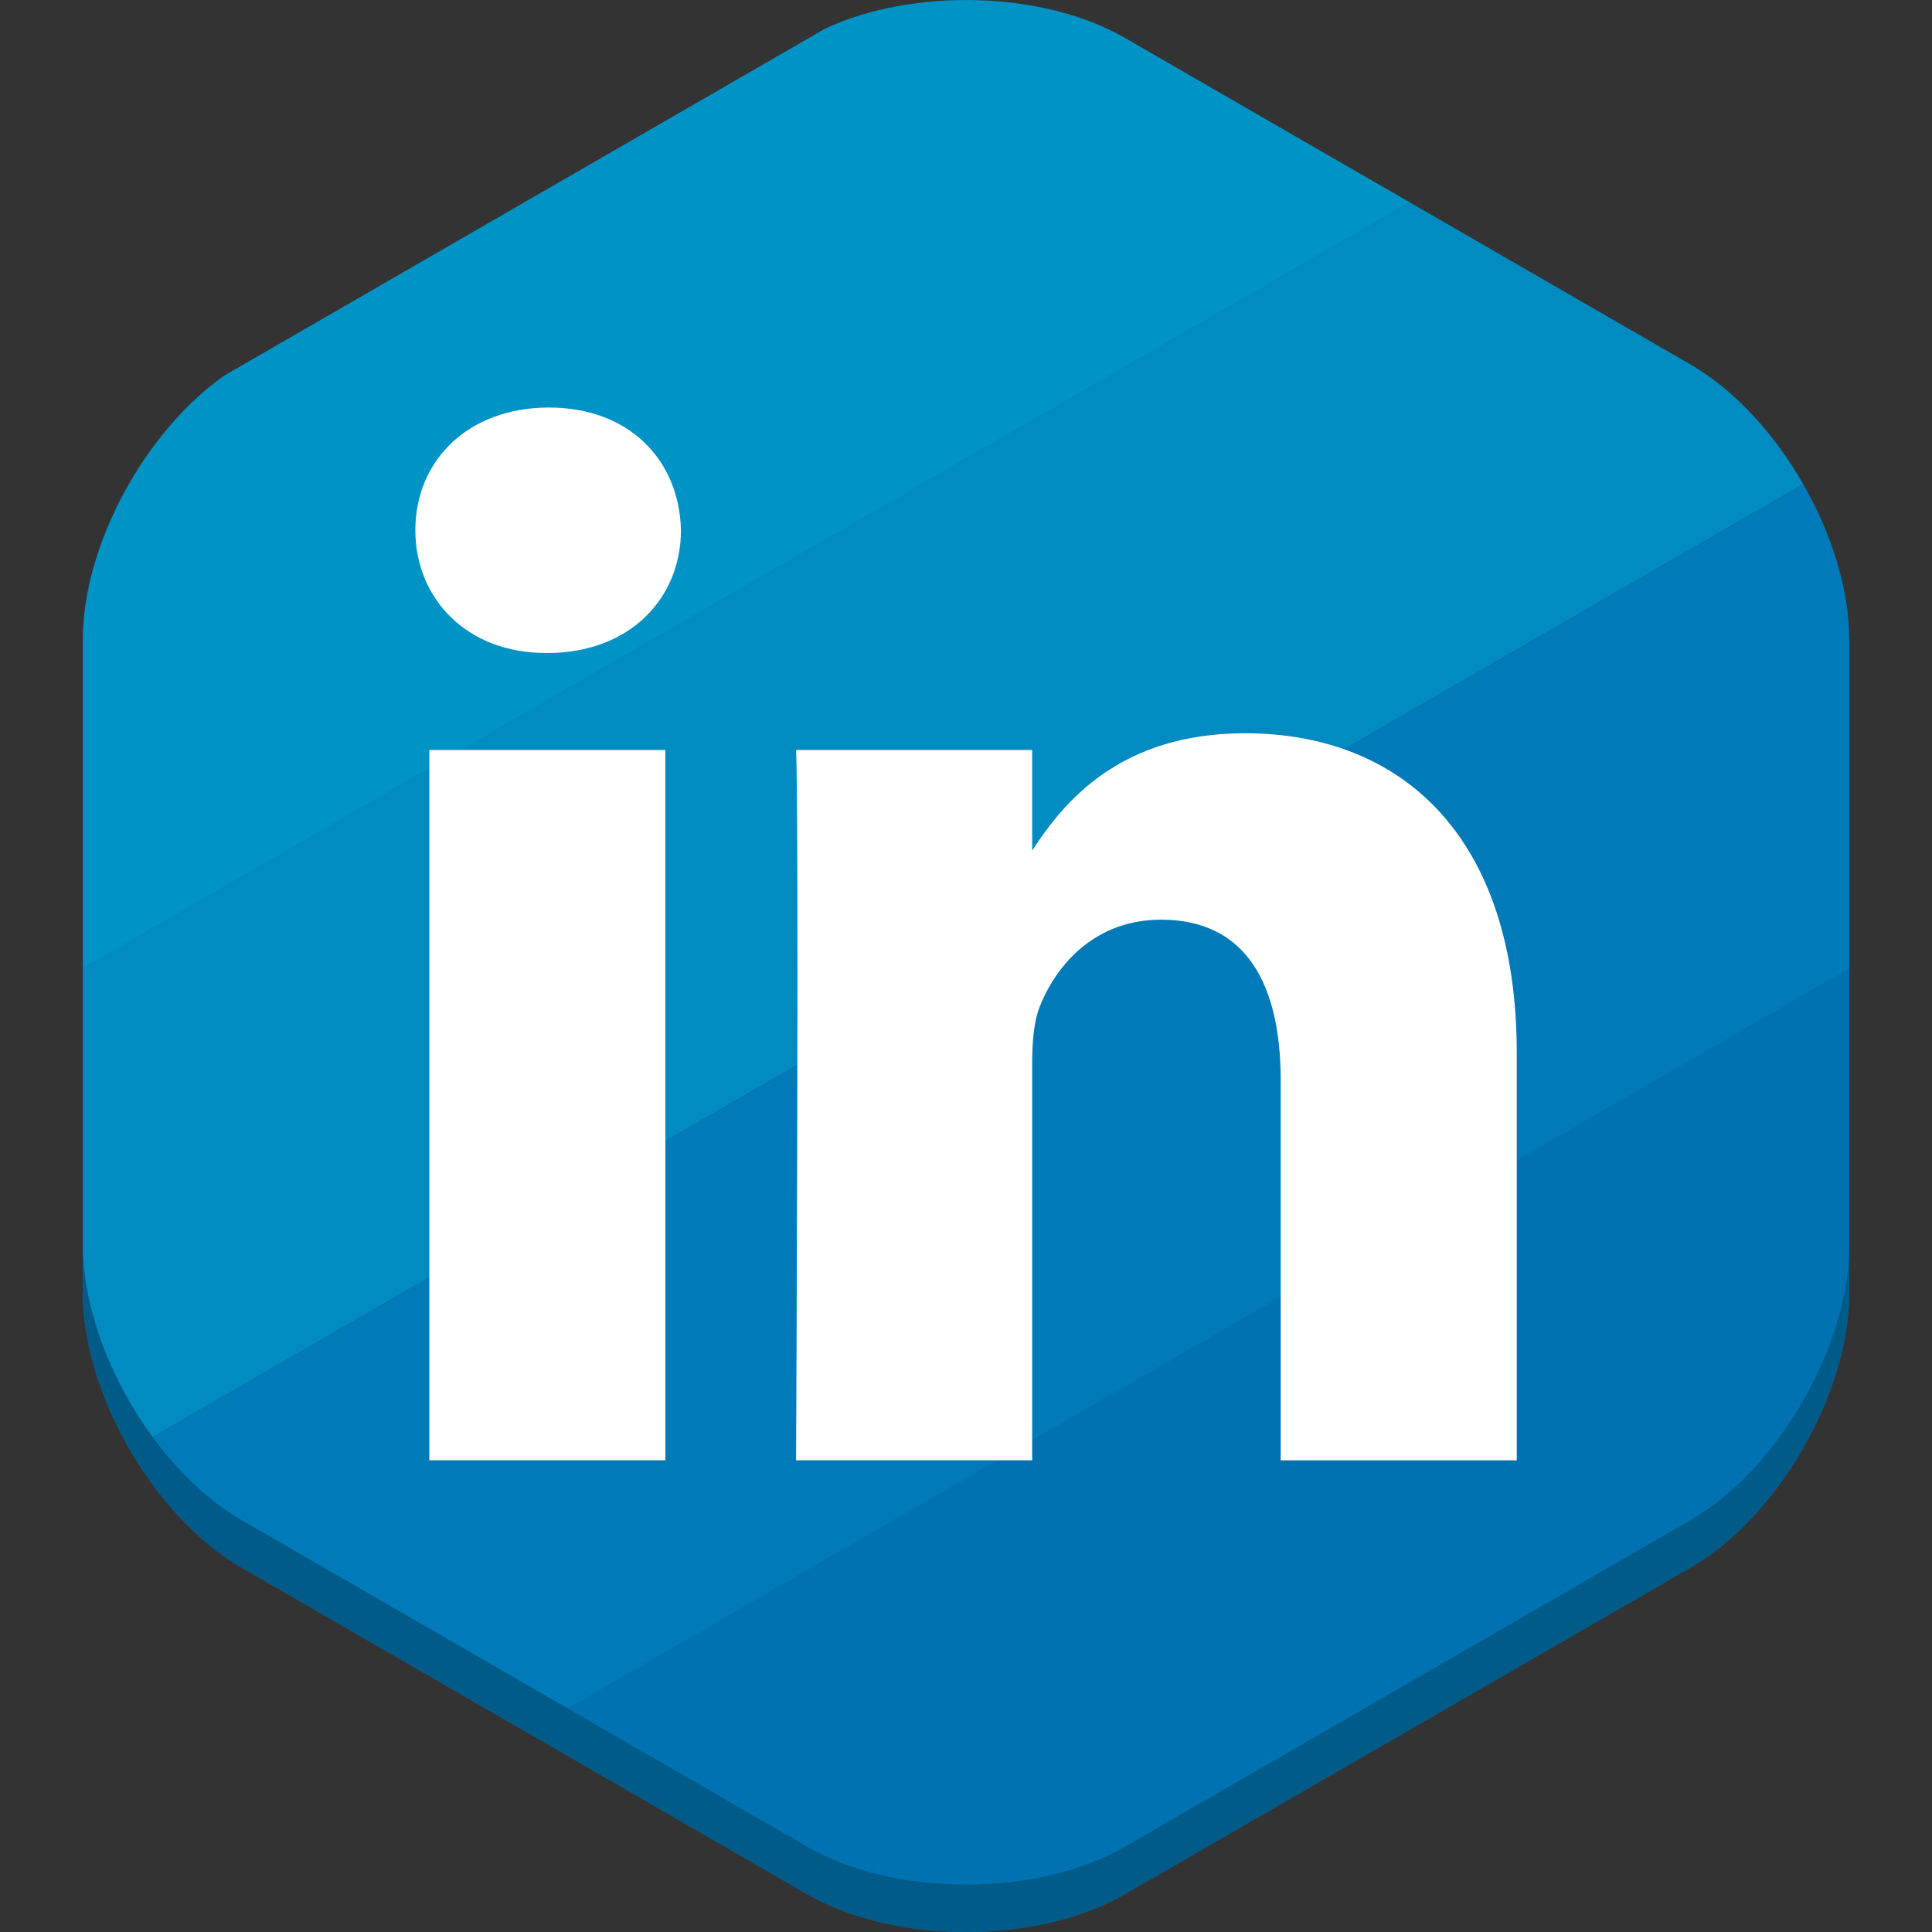
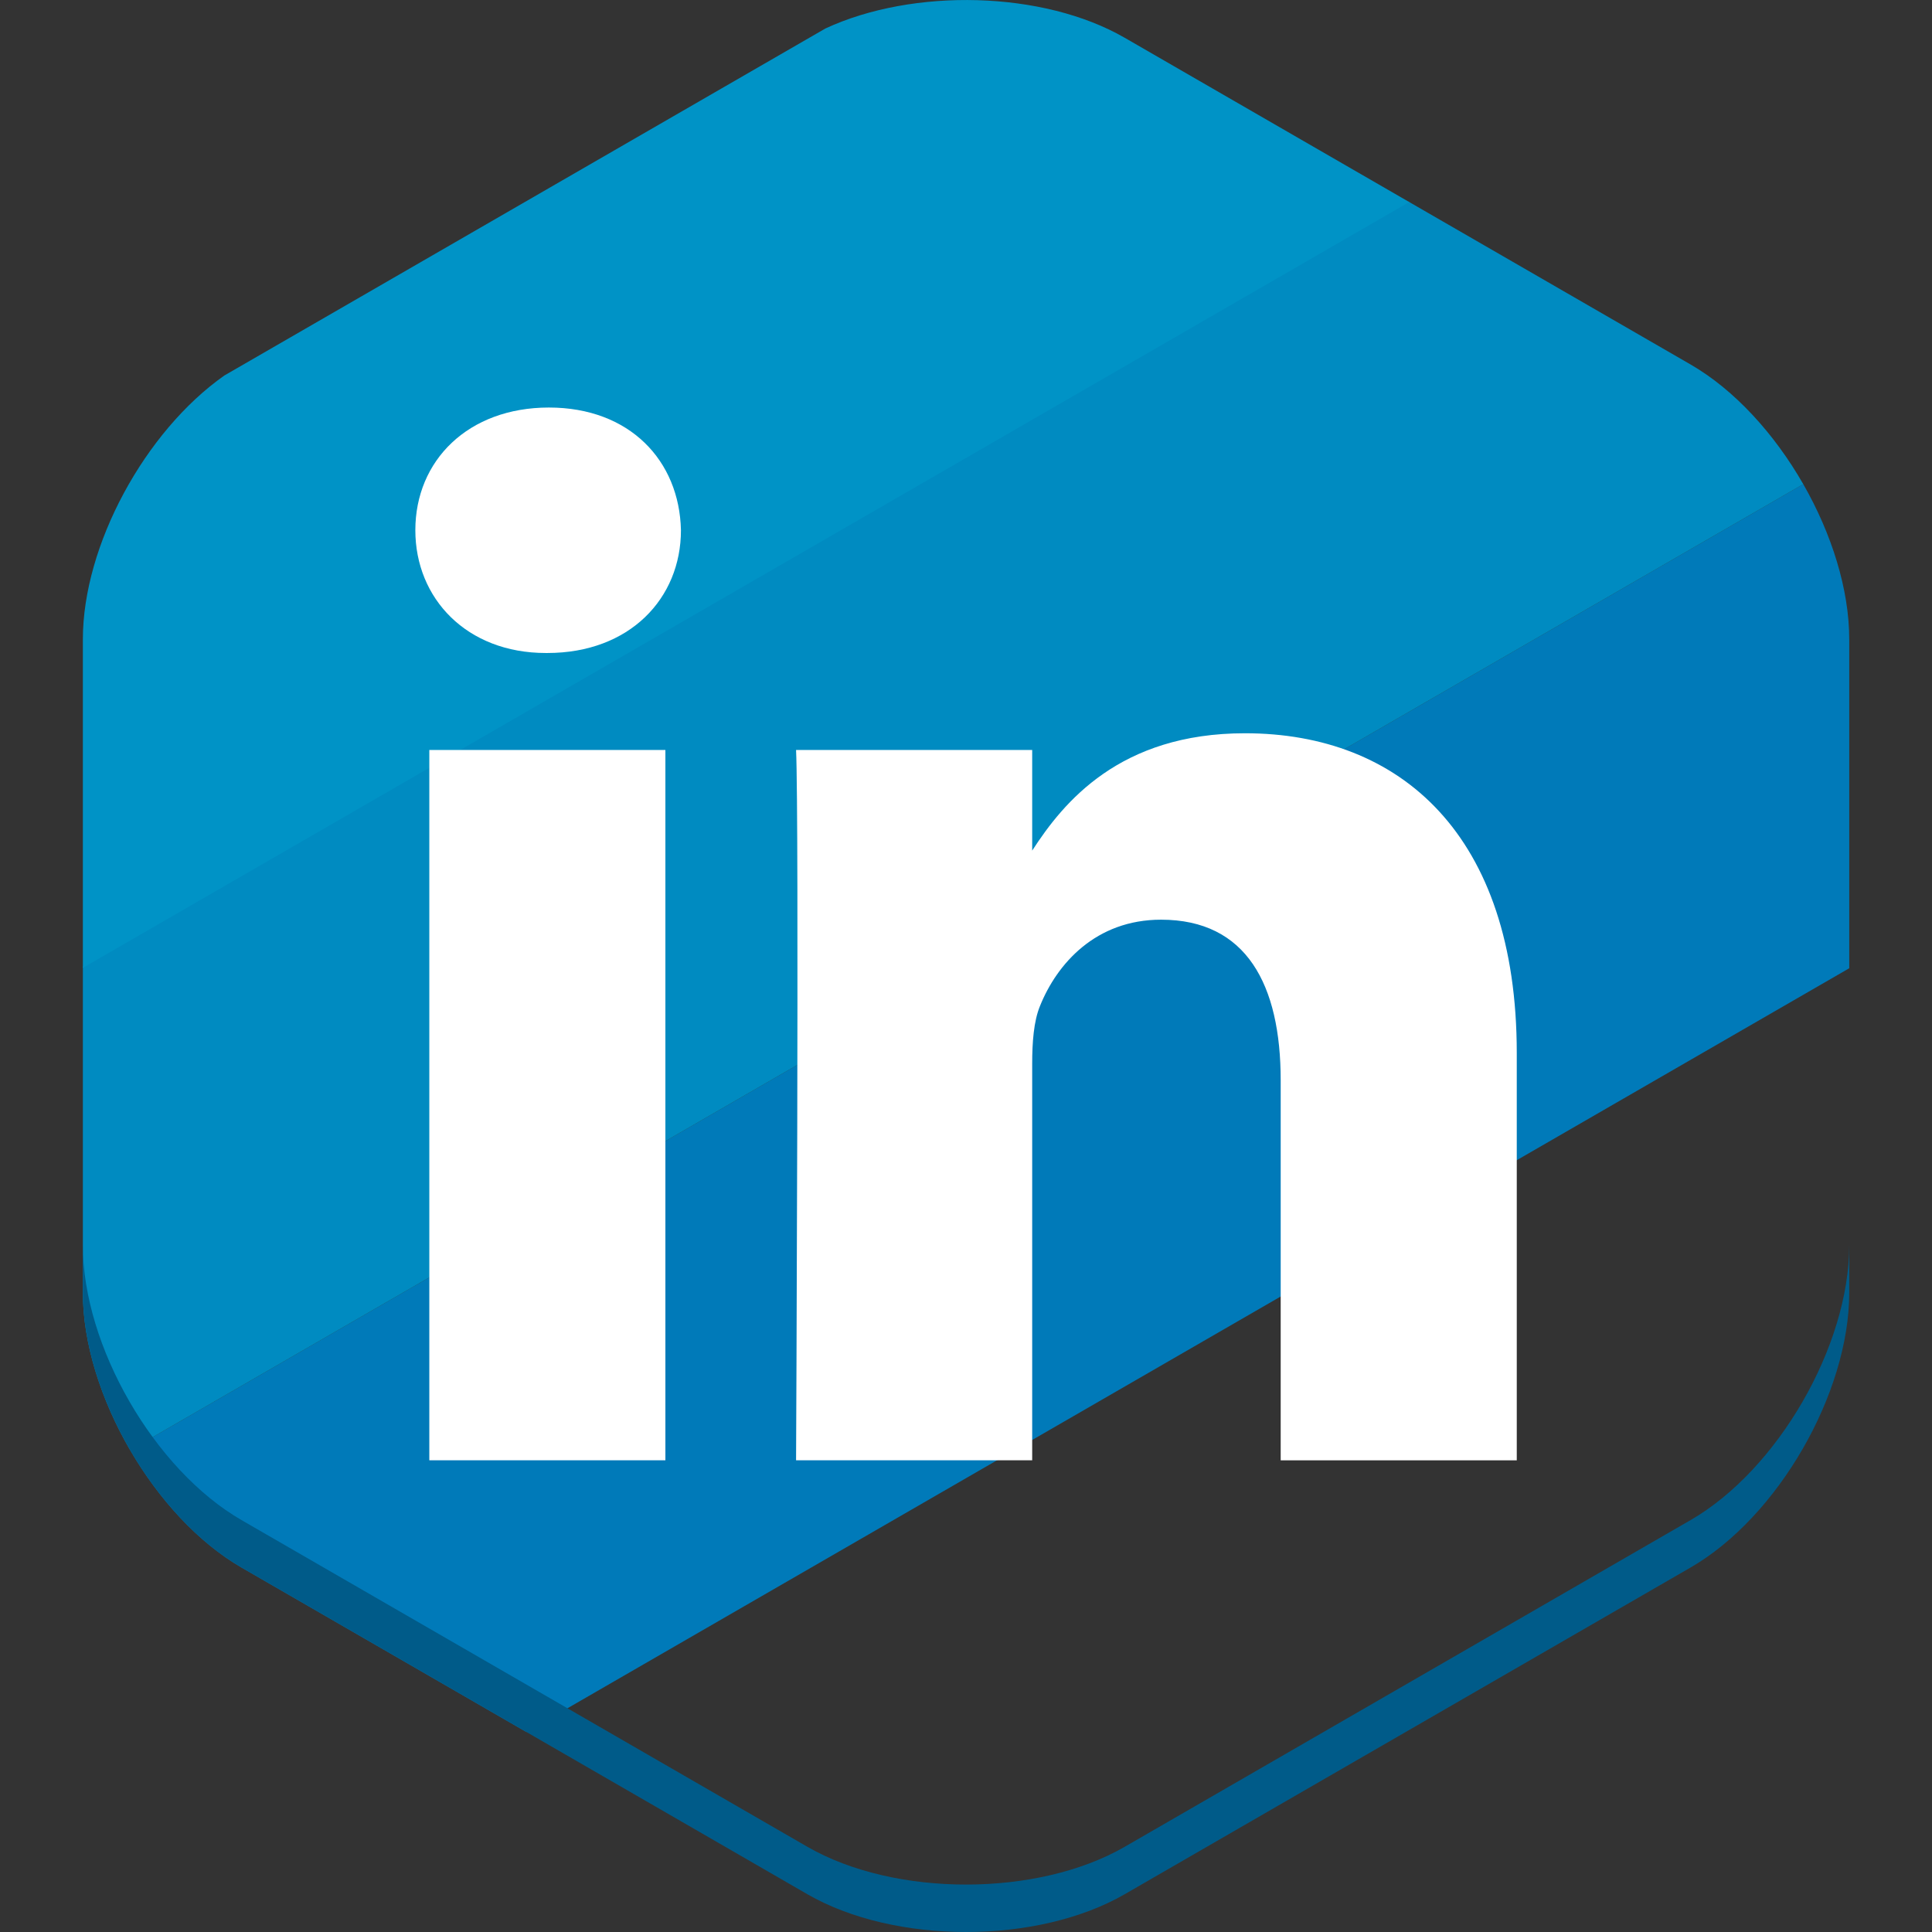
<svg xmlns="http://www.w3.org/2000/svg" enable-background="new 0 0 512 512" height="512px" id="Layer_1" version="1.1" viewBox="0 0 512 512" width="512px" xml:space="preserve">
  <rect x="0" y="0" width="512" height="512" fill="#333333" stroke="none" />
  <g id="Color-Hexagon">
    <g id="Linkedin_1_">
-       <path d="M448.013,415.413c23.132-13.354,42.058-46.136,42.058-72.846v-86.245L139.265,458.859l74.692,43.124    c23.132,13.354,60.982,13.354,84.114,0L448.013,415.413z" fill="#0072B2" />
      <path d="M490.069,169.431c0-13.254-4.664-28-12.184-41.128L34.491,384.297    c7.608,13.078,18.048,24.49,29.526,31.116l75.484,43.582l350.57-202.401v-87.163H490.069z" fill="#007AB9" />
      <path d="M448.013,96.587l-74.784-43.178L21.959,256.216v86.353c0,13.458,4.808,28.454,12.534,41.734    l443.393-255.994C470.251,114.979,459.667,103.315,448.013,96.587z" fill="#008BC1" />
      <path d="M373.463,53.545l-75.392-43.528c-21.604-12.474-56.04-13.288-79.34-2.462L59.449,99.517    c-21.004,14.776-37.49,44.986-37.49,69.914v87.055L373.463,53.545z" fill="#0093C6" />
      <path d="M448.013,402.845l-149.941,86.569c-23.132,13.354-60.982,13.354-84.114,0L64.015,402.845    C40.883,389.491,21.957,356.709,21.957,330v12.57c0,26.71,18.926,59.49,42.058,72.846l149.941,86.569    c23.132,13.354,60.982,13.354,84.114,0l149.943-86.572c23.132-13.354,42.058-46.136,42.058-72.846V330    C490.069,356.709,471.145,389.489,448.013,402.845z" fill="#005B89" />
      <path d="M401.959,386.989V279.058c0-57.828-30.872-84.735-72.028-84.735c-33.212,0-48.096,18.274-56.39,31.094    v-26.67h-62.574c0.83,17.666,0,188.243,0,188.243h62.574V281.86c0-5.612,0.406-11.234,2.064-15.252    c4.516-11.242,14.81-22.882,32.088-22.882c22.652,0,31.702,17.26,31.702,42.558v100.715h62.564L401.959,386.989L401.959,386.989z     M145.051,173.052c21.814,0,35.406-14.468,35.406-32.54c-0.406-18.458-13.592-32.512-34.992-32.512    c-21.398,0-35.396,14.044-35.396,32.512c0,18.072,13.584,32.54,34.586,32.54H145.051z M176.336,386.989V198.746h-62.562v188.243    H176.336z" fill="#FFFFFF" />
    </g>
  </g>
</svg>